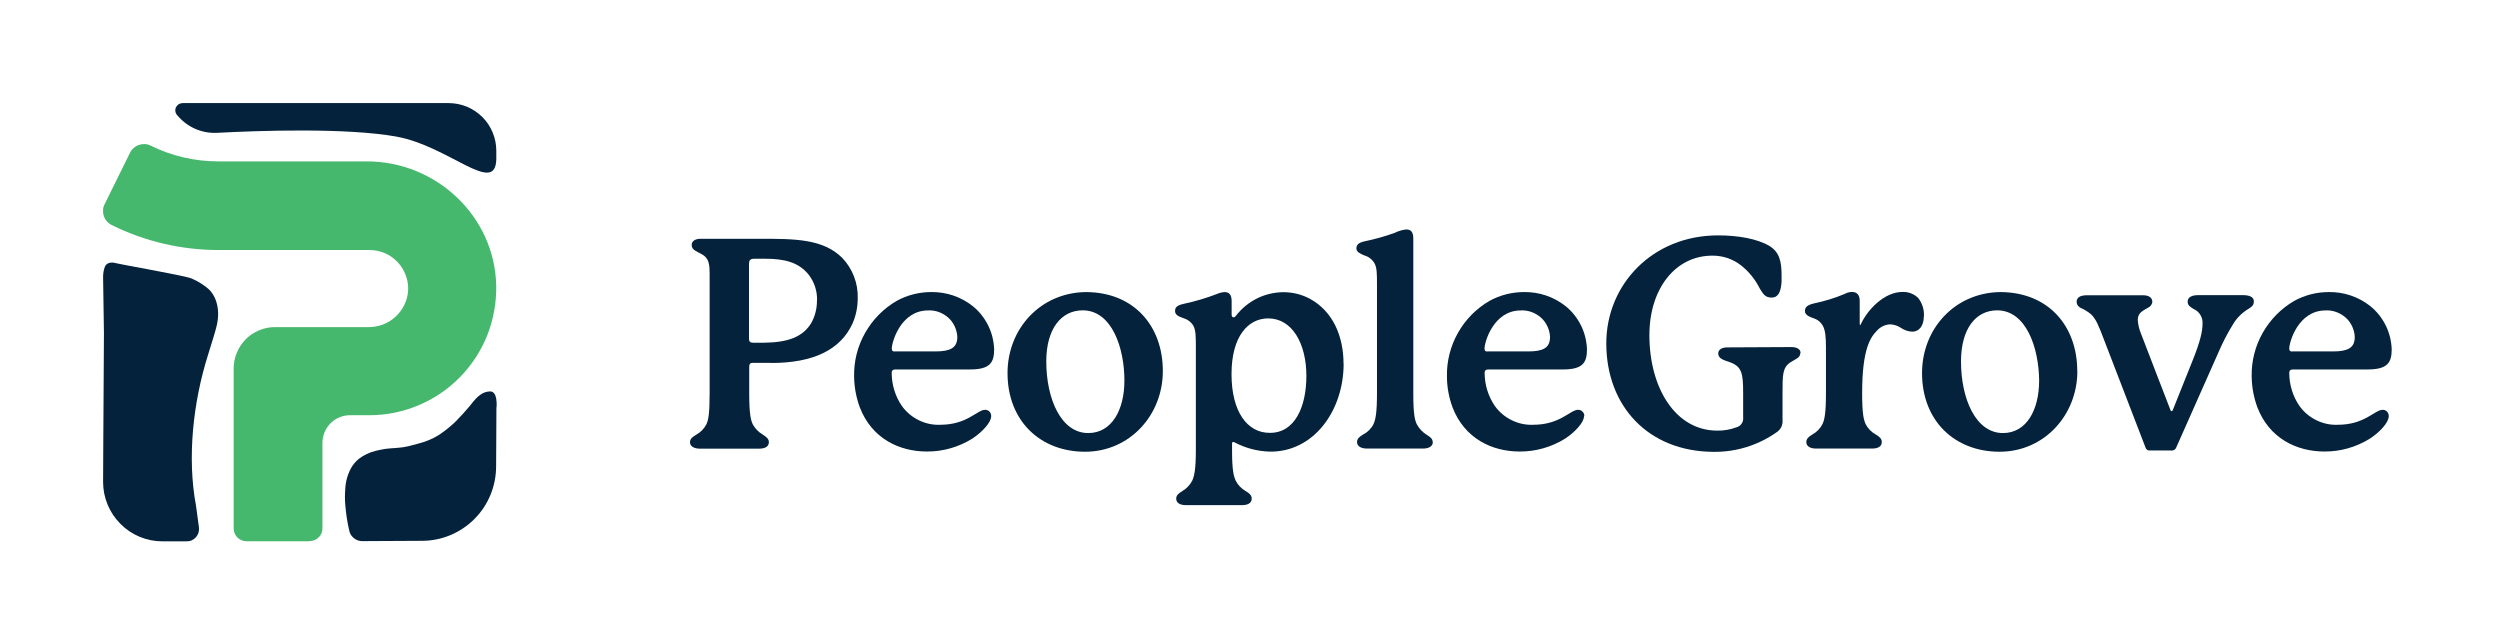
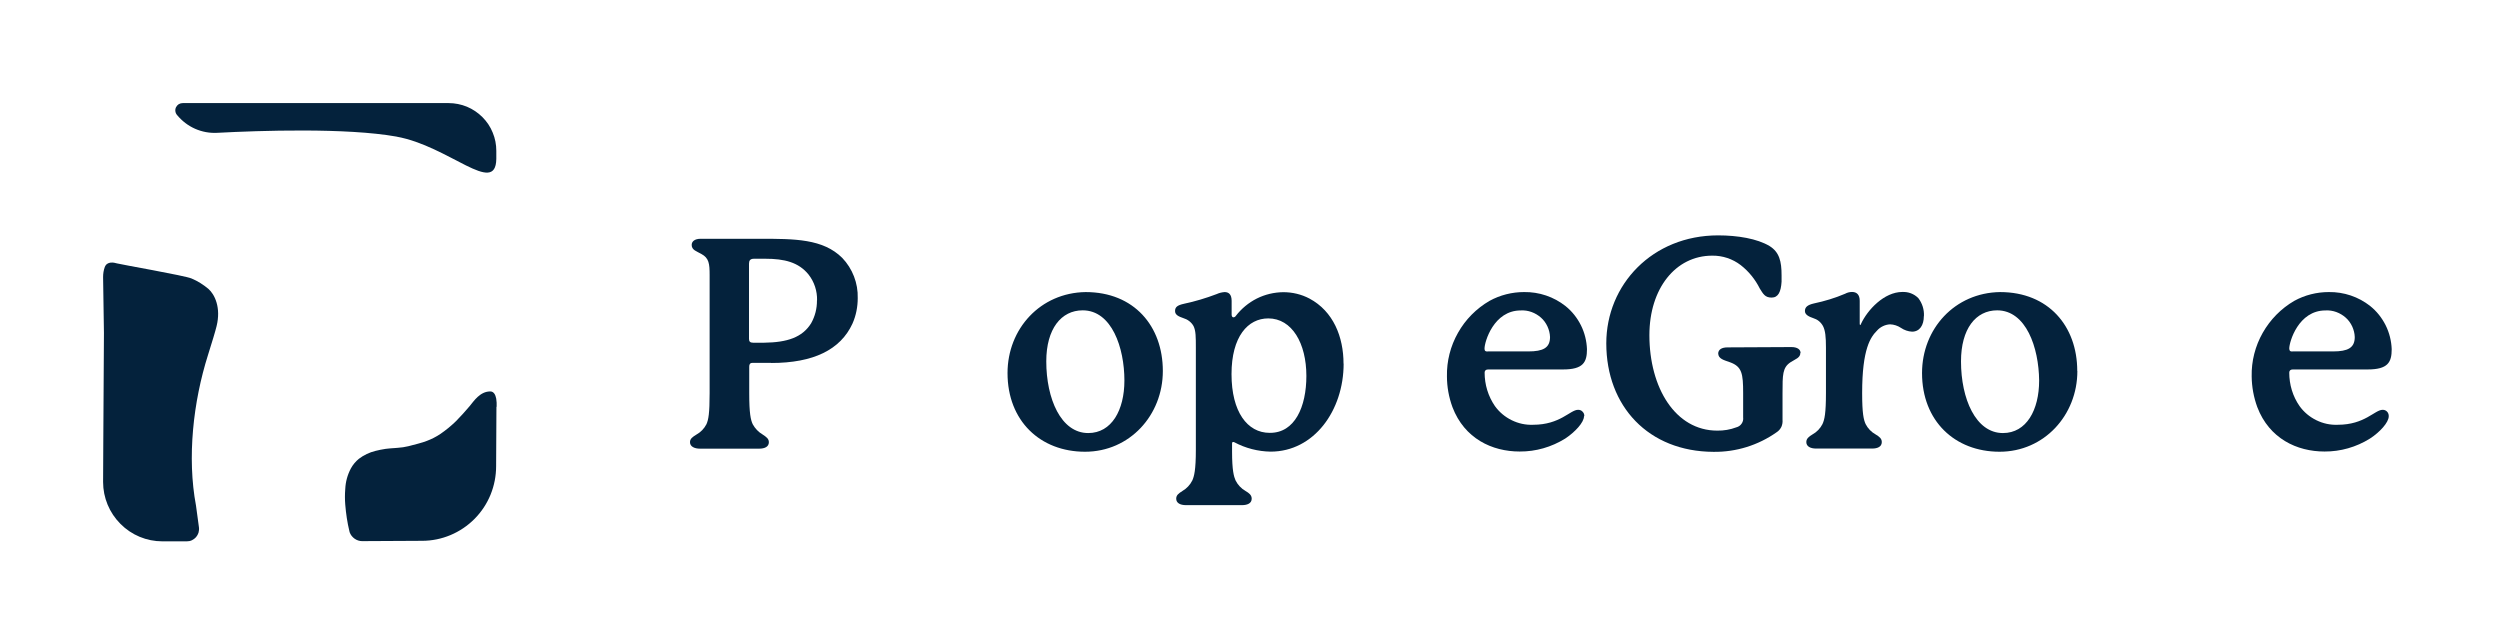
<svg xmlns="http://www.w3.org/2000/svg" width="194" height="50" viewBox="0 0 194 50" fill="none">
  <g clip-path="url(#clip0_512_442)">
    <path d="M59.854 28.16H58.387C58.181 28.16 58.14 28.3 58.14 28.456V30.508C58.14 32.097 58.255 32.584 58.412 32.921C58.593 33.251 58.857 33.531 59.186 33.721C59.458 33.902 59.664 34.042 59.664 34.314C59.664 34.668 59.343 34.816 58.906 34.816H54.317C53.889 34.816 53.543 34.651 53.543 34.314C53.543 34.042 53.749 33.902 54.045 33.721C54.375 33.539 54.647 33.259 54.82 32.921C54.977 32.567 55.067 32.097 55.067 30.508V21.346C55.067 20.457 55.018 20.028 54.425 19.707C54.07 19.501 53.675 19.41 53.675 19.007C53.675 18.735 53.906 18.529 54.375 18.529H58.956C61.666 18.529 63.866 18.529 65.357 20.012C65.752 20.424 66.065 20.918 66.271 21.453C66.477 21.989 66.576 22.557 66.56 23.134C66.56 23.818 66.428 24.493 66.148 25.12C65.217 27.138 63.124 28.168 59.845 28.168L59.854 28.16ZM63.404 23.307C63.421 22.582 63.19 21.874 62.745 21.305C61.971 20.349 60.875 20.078 59.376 20.078H58.511C58.214 20.078 58.123 20.218 58.123 20.465V26.298C58.123 26.504 58.214 26.594 58.437 26.594H59.302C61.098 26.57 62.259 26.182 62.943 25.087C63.248 24.543 63.404 23.933 63.396 23.307H63.404Z" fill="#04223C" />
-     <path d="M76.915 32.303C76.915 32.781 76.214 33.531 75.456 34.033C74.402 34.692 73.174 35.047 71.93 35.038C69.788 35.038 67.646 34.033 66.715 31.595C66.435 30.829 66.287 30.021 66.279 29.206C66.254 28.028 66.551 26.858 67.136 25.828C67.721 24.798 68.561 23.941 69.582 23.348C70.406 22.895 71.329 22.664 72.268 22.664C73.43 22.648 74.567 23.027 75.481 23.752C75.984 24.155 76.387 24.666 76.676 25.243C76.964 25.82 77.121 26.454 77.145 27.097C77.145 28.118 76.849 28.67 75.275 28.67H69.467C69.286 28.67 69.195 28.761 69.195 28.917C69.195 29.848 69.467 30.755 69.994 31.512C70.332 31.982 70.777 32.353 71.296 32.608C71.815 32.864 72.383 32.987 72.96 32.962C75.061 32.962 75.827 31.801 76.445 31.801C76.511 31.801 76.569 31.809 76.626 31.834C76.684 31.858 76.742 31.891 76.783 31.941C76.824 31.982 76.865 32.04 76.882 32.097C76.906 32.155 76.915 32.221 76.915 32.279V32.303ZM69.442 27.27H72.598C73.734 27.27 74.287 26.998 74.287 26.157C74.278 25.869 74.204 25.589 74.089 25.334C73.965 25.07 73.8 24.839 73.586 24.65C73.372 24.46 73.125 24.312 72.853 24.213C72.581 24.114 72.293 24.073 72.013 24.09C69.912 24.09 69.203 26.528 69.203 27.047C69.212 27.228 69.261 27.278 69.442 27.278V27.27Z" fill="#04223C" />
    <path d="M90.236 28.794C90.236 32.213 87.666 35.055 84.198 35.055C80.729 35.055 78.184 32.666 78.184 28.951C78.184 25.507 80.737 22.714 84.247 22.665C88.004 22.665 90.236 25.309 90.236 28.786V28.794ZM84.016 24.082C82.352 24.082 81.191 25.515 81.191 28.044C81.191 30.936 82.328 33.605 84.445 33.605C86.266 33.605 87.254 31.826 87.254 29.527C87.254 26.982 86.274 24.082 84.016 24.082Z" fill="#04223C" />
    <path d="M104.266 28.217C104.266 31.859 101.968 35.047 98.598 35.047C97.618 35.03 96.654 34.783 95.789 34.322C95.764 34.306 95.731 34.297 95.698 34.297C95.649 34.297 95.608 34.322 95.608 34.413V35.047C95.608 36.505 95.748 36.983 95.879 37.279C96.052 37.626 96.316 37.906 96.654 38.103C96.926 38.26 97.132 38.416 97.132 38.697C97.132 39.051 96.81 39.199 96.374 39.199H92.032C91.596 39.199 91.274 39.042 91.274 38.697C91.274 38.425 91.456 38.293 91.752 38.103C92.082 37.914 92.353 37.626 92.526 37.279C92.666 36.958 92.798 36.48 92.798 34.907V26.982C92.798 26.166 92.798 25.663 92.617 25.301C92.535 25.153 92.419 25.021 92.279 24.914C92.139 24.806 91.983 24.732 91.818 24.683C91.497 24.568 91.184 24.452 91.184 24.139C91.184 23.826 91.365 23.686 91.884 23.571C92.741 23.39 93.589 23.134 94.413 22.821C94.611 22.73 94.817 22.681 95.031 22.665C95.328 22.665 95.575 22.821 95.575 23.348V24.419C95.575 24.559 95.641 24.625 95.715 24.625C95.748 24.625 95.789 24.609 95.822 24.592C95.855 24.576 95.879 24.543 95.896 24.518C96.333 23.95 96.893 23.488 97.527 23.167C98.17 22.846 98.87 22.681 99.587 22.673C100.295 22.673 100.987 22.838 101.613 23.167C103.467 24.156 104.258 26.141 104.258 28.226L104.266 28.217ZM101.375 29.173C101.375 26.644 100.262 24.708 98.417 24.708C96.843 24.708 95.566 26.108 95.566 29.033C95.566 31.957 96.794 33.589 98.524 33.589C100.477 33.613 101.375 31.57 101.375 29.173Z" fill="#04223C" />
-     <path d="M111.188 34.305C111.188 34.66 110.833 34.808 110.438 34.808H106.063C105.651 34.808 105.305 34.643 105.305 34.305C105.305 34.033 105.511 33.877 105.783 33.712C106.129 33.539 106.409 33.259 106.582 32.913C106.739 32.559 106.854 32.073 106.854 30.499V22.121C106.854 21.297 106.854 20.802 106.673 20.456C106.5 20.143 106.22 19.921 105.874 19.822C105.602 19.707 105.256 19.567 105.256 19.278C105.256 18.99 105.421 18.825 105.956 18.71C106.722 18.553 107.48 18.339 108.213 18.076C108.502 17.936 108.807 17.837 109.128 17.804C109.449 17.804 109.672 17.96 109.672 18.504V30.532C109.672 32.106 109.787 32.608 109.944 32.921C110.125 33.259 110.388 33.539 110.718 33.745C110.99 33.91 111.179 34.05 111.179 34.322L111.188 34.305Z" fill="#04223C" />
    <path d="M122.918 32.303C122.918 32.781 122.218 33.531 121.46 34.033C120.398 34.692 119.178 35.047 117.926 35.038C115.784 35.038 113.642 34.033 112.711 31.595C112.431 30.829 112.283 30.021 112.283 29.206C112.258 28.028 112.555 26.858 113.139 25.828C113.716 24.798 114.565 23.941 115.586 23.348C116.41 22.895 117.333 22.664 118.272 22.664C119.434 22.648 120.571 23.027 121.485 23.752C121.988 24.155 122.391 24.666 122.68 25.243C122.968 25.82 123.124 26.454 123.149 27.097C123.149 28.118 122.853 28.67 121.287 28.67H115.479C115.298 28.67 115.207 28.761 115.207 28.917C115.207 29.84 115.479 30.746 116.006 31.512C116.344 31.982 116.789 32.353 117.308 32.608C117.827 32.864 118.396 32.987 118.972 32.962C121.073 32.962 121.847 31.801 122.457 31.801C122.523 31.801 122.581 31.809 122.647 31.834C122.704 31.858 122.762 31.891 122.803 31.941C122.844 31.982 122.886 32.04 122.91 32.097C122.935 32.155 122.943 32.221 122.943 32.287L122.918 32.303ZM115.446 27.27H118.602C119.738 27.27 120.282 26.998 120.282 26.157C120.274 25.869 120.2 25.589 120.084 25.334C119.961 25.07 119.796 24.839 119.582 24.65C119.368 24.46 119.121 24.312 118.849 24.213C118.577 24.114 118.288 24.073 118.008 24.09C115.908 24.09 115.199 26.528 115.199 27.047C115.199 27.228 115.257 27.278 115.438 27.278L115.446 27.27Z" fill="#04223C" />
    <path d="M139.708 27.385C139.708 27.772 139.321 27.863 138.934 28.118C138.324 28.53 138.324 29.074 138.324 30.507V32.584C138.341 32.773 138.308 32.954 138.234 33.127C138.151 33.292 138.028 33.44 137.871 33.539C136.438 34.553 134.716 35.088 132.961 35.063C127.927 35.039 124.648 31.537 124.648 26.644C124.648 22.088 128.224 18.265 133.324 18.265C134.848 18.265 136.355 18.52 137.311 19.089C138.085 19.567 138.25 20.292 138.25 21.363V21.865C138.201 22.64 137.995 23.093 137.476 23.093C136.957 23.093 136.817 22.796 136.561 22.393C136.207 21.684 135.704 21.058 135.078 20.572C134.444 20.086 133.67 19.83 132.87 19.839C130.02 19.839 127.993 22.393 127.993 26.009C127.993 30.087 130.003 33.416 133.258 33.416C133.76 33.424 134.263 33.342 134.741 33.16C134.905 33.119 135.054 33.02 135.152 32.872C135.251 32.732 135.292 32.559 135.268 32.386V30.499C135.268 28.992 135.177 28.448 134.246 28.11C133.793 27.945 133.332 27.855 133.332 27.41C133.356 27.138 133.579 26.957 134.065 26.957L139.008 26.932C139.478 26.932 139.725 27.121 139.725 27.393L139.708 27.385Z" fill="#04223C" />
    <path d="M149.29 24.534C149.29 25.235 148.968 25.737 148.375 25.737C148.062 25.721 147.765 25.614 147.51 25.441C147.263 25.276 146.966 25.177 146.67 25.169C146.48 25.177 146.291 25.226 146.118 25.309C145.945 25.391 145.788 25.506 145.665 25.647C145.162 26.149 144.503 27.047 144.503 30.499C144.503 32.089 144.618 32.575 144.775 32.913C144.948 33.251 145.22 33.531 145.549 33.712C145.846 33.893 146.027 34.033 146.027 34.305C146.027 34.659 145.706 34.808 145.277 34.808H140.928C140.491 34.808 140.17 34.643 140.17 34.305C140.17 34.033 140.376 33.877 140.647 33.712C140.977 33.531 141.249 33.251 141.422 32.913C141.587 32.559 141.694 32.072 141.694 30.499V26.965C141.694 26.141 141.644 25.647 141.463 25.3C141.381 25.152 141.274 25.02 141.142 24.913C141.01 24.806 140.853 24.732 140.697 24.683C140.441 24.592 140.062 24.452 140.062 24.139C140.062 23.826 140.268 23.661 140.763 23.546C141.587 23.373 142.402 23.126 143.177 22.796C143.341 22.705 143.531 22.656 143.72 22.656C144.075 22.656 144.314 22.862 144.314 23.34V25.119C144.314 25.169 144.314 25.21 144.363 25.21C144.412 25.21 144.388 25.185 144.412 25.136C144.915 24.048 146.208 22.656 147.625 22.656C147.856 22.648 148.078 22.681 148.293 22.763C148.507 22.846 148.696 22.969 148.861 23.134C149.166 23.529 149.323 24.024 149.298 24.526L149.29 24.534Z" fill="#04223C" />
    <path d="M161.203 28.794C161.203 32.213 158.633 35.055 155.164 35.055C151.696 35.055 149.15 32.666 149.15 28.951C149.15 25.507 151.696 22.714 155.206 22.665C158.962 22.665 161.195 25.309 161.195 28.786L161.203 28.794ZM154.983 24.082C153.319 24.082 152.174 25.515 152.174 28.044C152.174 30.936 153.311 33.605 155.428 33.605C157.249 33.605 158.237 31.826 158.237 29.527C158.213 26.982 157.232 24.082 154.975 24.082H154.983Z" fill="#04223C" />
-     <path d="M174.894 23.422C174.894 23.694 174.73 23.809 174.483 23.966C173.988 24.263 173.568 24.675 173.28 25.169C172.86 25.844 172.497 26.545 172.184 27.27L168.872 34.734C168.847 34.808 168.79 34.874 168.716 34.915C168.641 34.956 168.559 34.973 168.477 34.956H166.837C166.763 34.964 166.681 34.956 166.623 34.907C166.557 34.865 166.508 34.8 166.491 34.725L163.237 26.273C162.85 25.268 162.644 24.724 162.232 24.361C162.018 24.189 161.779 24.04 161.532 23.925C161.425 23.892 161.334 23.818 161.26 23.735C161.186 23.653 161.153 23.538 161.145 23.431C161.145 23.134 161.35 22.912 161.944 22.912H166.318C166.73 22.912 167.019 23.093 167.019 23.414C167.019 23.521 166.969 23.62 166.911 23.702C166.846 23.785 166.763 23.851 166.664 23.892C166.277 24.123 165.89 24.279 165.89 24.823C165.915 25.185 165.997 25.54 166.137 25.877C166.574 27.039 168.304 31.488 168.436 31.842C168.46 31.891 168.485 31.908 168.51 31.908C168.534 31.908 168.576 31.883 168.6 31.842L170.215 27.805C170.734 26.487 170.915 25.704 170.915 25.161C170.94 24.913 170.882 24.666 170.759 24.452C170.635 24.238 170.446 24.073 170.215 23.974C169.918 23.793 169.762 23.678 169.762 23.406C169.762 23.052 170.116 22.903 170.561 22.903H174.046C174.565 22.903 174.903 23.043 174.903 23.406L174.894 23.422Z" fill="#04223C" />
    <path d="M185.366 32.303C185.366 32.781 184.682 33.531 183.908 34.033C182.853 34.692 181.626 35.047 180.382 35.038C178.24 35.038 176.098 34.033 175.167 31.595C174.886 30.829 174.738 30.021 174.73 29.206C174.705 28.028 175.002 26.858 175.587 25.828C176.172 24.798 177.012 23.941 178.034 23.348C178.857 22.895 179.78 22.664 180.719 22.664C181.881 22.648 183.018 23.027 183.932 23.752C184.435 24.155 184.838 24.666 185.127 25.243C185.415 25.82 185.572 26.454 185.596 27.097C185.596 28.118 185.3 28.67 183.726 28.67H177.918C177.737 28.67 177.646 28.761 177.646 28.917C177.646 29.848 177.918 30.755 178.445 31.512C178.783 31.982 179.228 32.353 179.747 32.608C180.266 32.864 180.835 32.987 181.411 32.962C183.512 32.962 184.278 31.801 184.896 31.801C184.962 31.801 185.02 31.809 185.077 31.834C185.135 31.858 185.193 31.891 185.234 31.941C185.275 31.982 185.316 32.04 185.333 32.097C185.358 32.155 185.366 32.221 185.366 32.279V32.303ZM177.893 27.27H181.049C182.186 27.27 182.729 26.998 182.729 26.157C182.721 25.869 182.647 25.589 182.532 25.334C182.408 25.07 182.243 24.839 182.029 24.65C181.815 24.46 181.568 24.312 181.296 24.213C181.024 24.114 180.736 24.073 180.456 24.09C178.355 24.09 177.646 26.528 177.646 27.047C177.663 27.228 177.704 27.278 177.885 27.278L177.893 27.27Z" fill="#04223C" />
    <path d="M30.787 10.603C26.874 9.903 20.126 10.134 16.864 10.307C16.271 10.34 15.686 10.233 15.142 9.994C14.598 9.755 14.129 9.392 13.75 8.939C13.676 8.857 13.626 8.758 13.61 8.643C13.593 8.536 13.61 8.42 13.659 8.321C13.709 8.222 13.783 8.14 13.873 8.082C13.972 8.025 14.079 8 14.186 8H34.815C35.301 8 35.788 8.099 36.232 8.28C36.685 8.47 37.089 8.741 37.435 9.087C37.781 9.433 38.053 9.837 38.234 10.29C38.424 10.743 38.514 11.221 38.514 11.707V12.333C38.465 15.242 34.848 11.337 30.77 10.603H30.787Z" fill="#04223C" />
    <path d="M16.807 25.309C16.708 25.721 16.453 26.553 16.14 27.55C14.994 31.167 14.508 35.5 15.209 39.232C15.225 39.323 15.34 40.188 15.439 40.929C15.456 41.061 15.439 41.201 15.406 41.333C15.365 41.465 15.299 41.58 15.209 41.687C15.118 41.786 15.011 41.868 14.887 41.926C14.764 41.984 14.632 42.008 14.492 42.008H12.597C11.378 42.008 10.208 41.522 9.351 40.657C8.486 39.792 8 38.622 8 37.403L8.016 34.231L8.066 25.836C8.041 23.645 8.025 23.694 8 21.503C8 21.231 8.041 20.967 8.132 20.72C8.313 20.259 8.84 20.366 9.079 20.44C9.318 20.514 14.36 21.388 14.863 21.61C15.34 21.808 15.777 22.088 16.172 22.417C16.667 22.854 17.161 23.876 16.807 25.309Z" fill="#04223C" />
    <path d="M38.524 31.57C38.524 31.933 38.499 36.175 38.499 36.175C38.499 37.708 37.906 39.174 36.827 40.262C35.748 41.349 34.281 41.967 32.757 41.967L28.102 41.992C27.896 41.992 27.69 41.926 27.517 41.802C27.344 41.679 27.212 41.514 27.138 41.316C27.138 41.291 27.122 41.258 27.114 41.225C26.949 40.55 26.85 39.858 26.792 39.166C26.759 38.762 26.759 38.35 26.792 37.947C26.817 37.386 26.965 36.843 27.229 36.348C27.386 36.06 27.6 35.805 27.855 35.599C28.234 35.31 28.671 35.104 29.14 34.989C29.396 34.923 29.651 34.874 29.915 34.833C30.088 34.808 30.252 34.8 30.425 34.783C30.549 34.783 30.706 34.758 30.87 34.75C31.142 34.734 31.414 34.692 31.686 34.627C32.131 34.511 32.806 34.346 33.119 34.215C33.49 34.075 33.836 33.901 34.166 33.679C34.602 33.383 35.014 33.045 35.393 32.674C35.748 32.312 36.102 31.924 36.44 31.521C36.777 31.117 37.247 30.375 38.046 30.375C38.31 30.375 38.45 30.623 38.507 30.936C38.54 31.142 38.548 31.348 38.54 31.562L38.524 31.57Z" fill="#04223C" />
-     <path d="M23.991 42H19.13C18.998 42 18.866 41.975 18.743 41.926C18.619 41.876 18.512 41.802 18.422 41.712C18.331 41.621 18.257 41.506 18.207 41.39C18.158 41.267 18.133 41.143 18.133 41.011V28.588C18.133 28.168 18.216 27.747 18.381 27.36C18.545 26.973 18.776 26.619 19.073 26.322C19.369 26.026 19.723 25.787 20.11 25.63C20.498 25.465 20.918 25.383 21.338 25.383H28.588C29.346 25.391 30.079 25.119 30.648 24.617C31.216 24.114 31.578 23.422 31.661 22.664C31.702 22.253 31.653 21.832 31.512 21.437C31.381 21.041 31.166 20.679 30.886 20.374C30.606 20.069 30.268 19.822 29.89 19.657C29.511 19.493 29.099 19.402 28.687 19.402H16.955C14.088 19.402 11.254 18.743 8.676 17.466C8.536 17.4 8.404 17.301 8.297 17.178C8.19 17.062 8.107 16.922 8.058 16.774C8.008 16.626 7.984 16.461 7.992 16.304C8 16.148 8.041 15.991 8.115 15.851L10.084 11.864C10.15 11.724 10.249 11.592 10.373 11.485C10.488 11.378 10.628 11.295 10.776 11.246C10.925 11.197 11.089 11.172 11.246 11.18C11.402 11.188 11.559 11.229 11.699 11.304C13.322 12.111 15.118 12.523 16.93 12.523H28.464C33.844 12.523 38.383 16.766 38.507 22.145C38.532 23.455 38.301 24.757 37.823 25.985C37.345 27.204 36.62 28.316 35.706 29.255C34.791 30.194 33.696 30.936 32.485 31.447C31.274 31.957 29.98 32.221 28.67 32.221H27.163C26.594 32.221 26.042 32.443 25.647 32.847C25.251 33.251 25.021 33.794 25.021 34.363V40.995C25.021 41.127 24.996 41.258 24.947 41.382C24.897 41.506 24.823 41.613 24.724 41.703C24.633 41.794 24.518 41.868 24.395 41.918C24.271 41.967 24.139 41.992 24.007 41.992L23.991 42Z" fill="#46B86D" />
  </g>
  <defs>
    <clipPath id="clip0_512_442">
      <rect width="177.95" height="34" fill="white" transform="translate(8 8)" />
    </clipPath>
  </defs>
</svg>